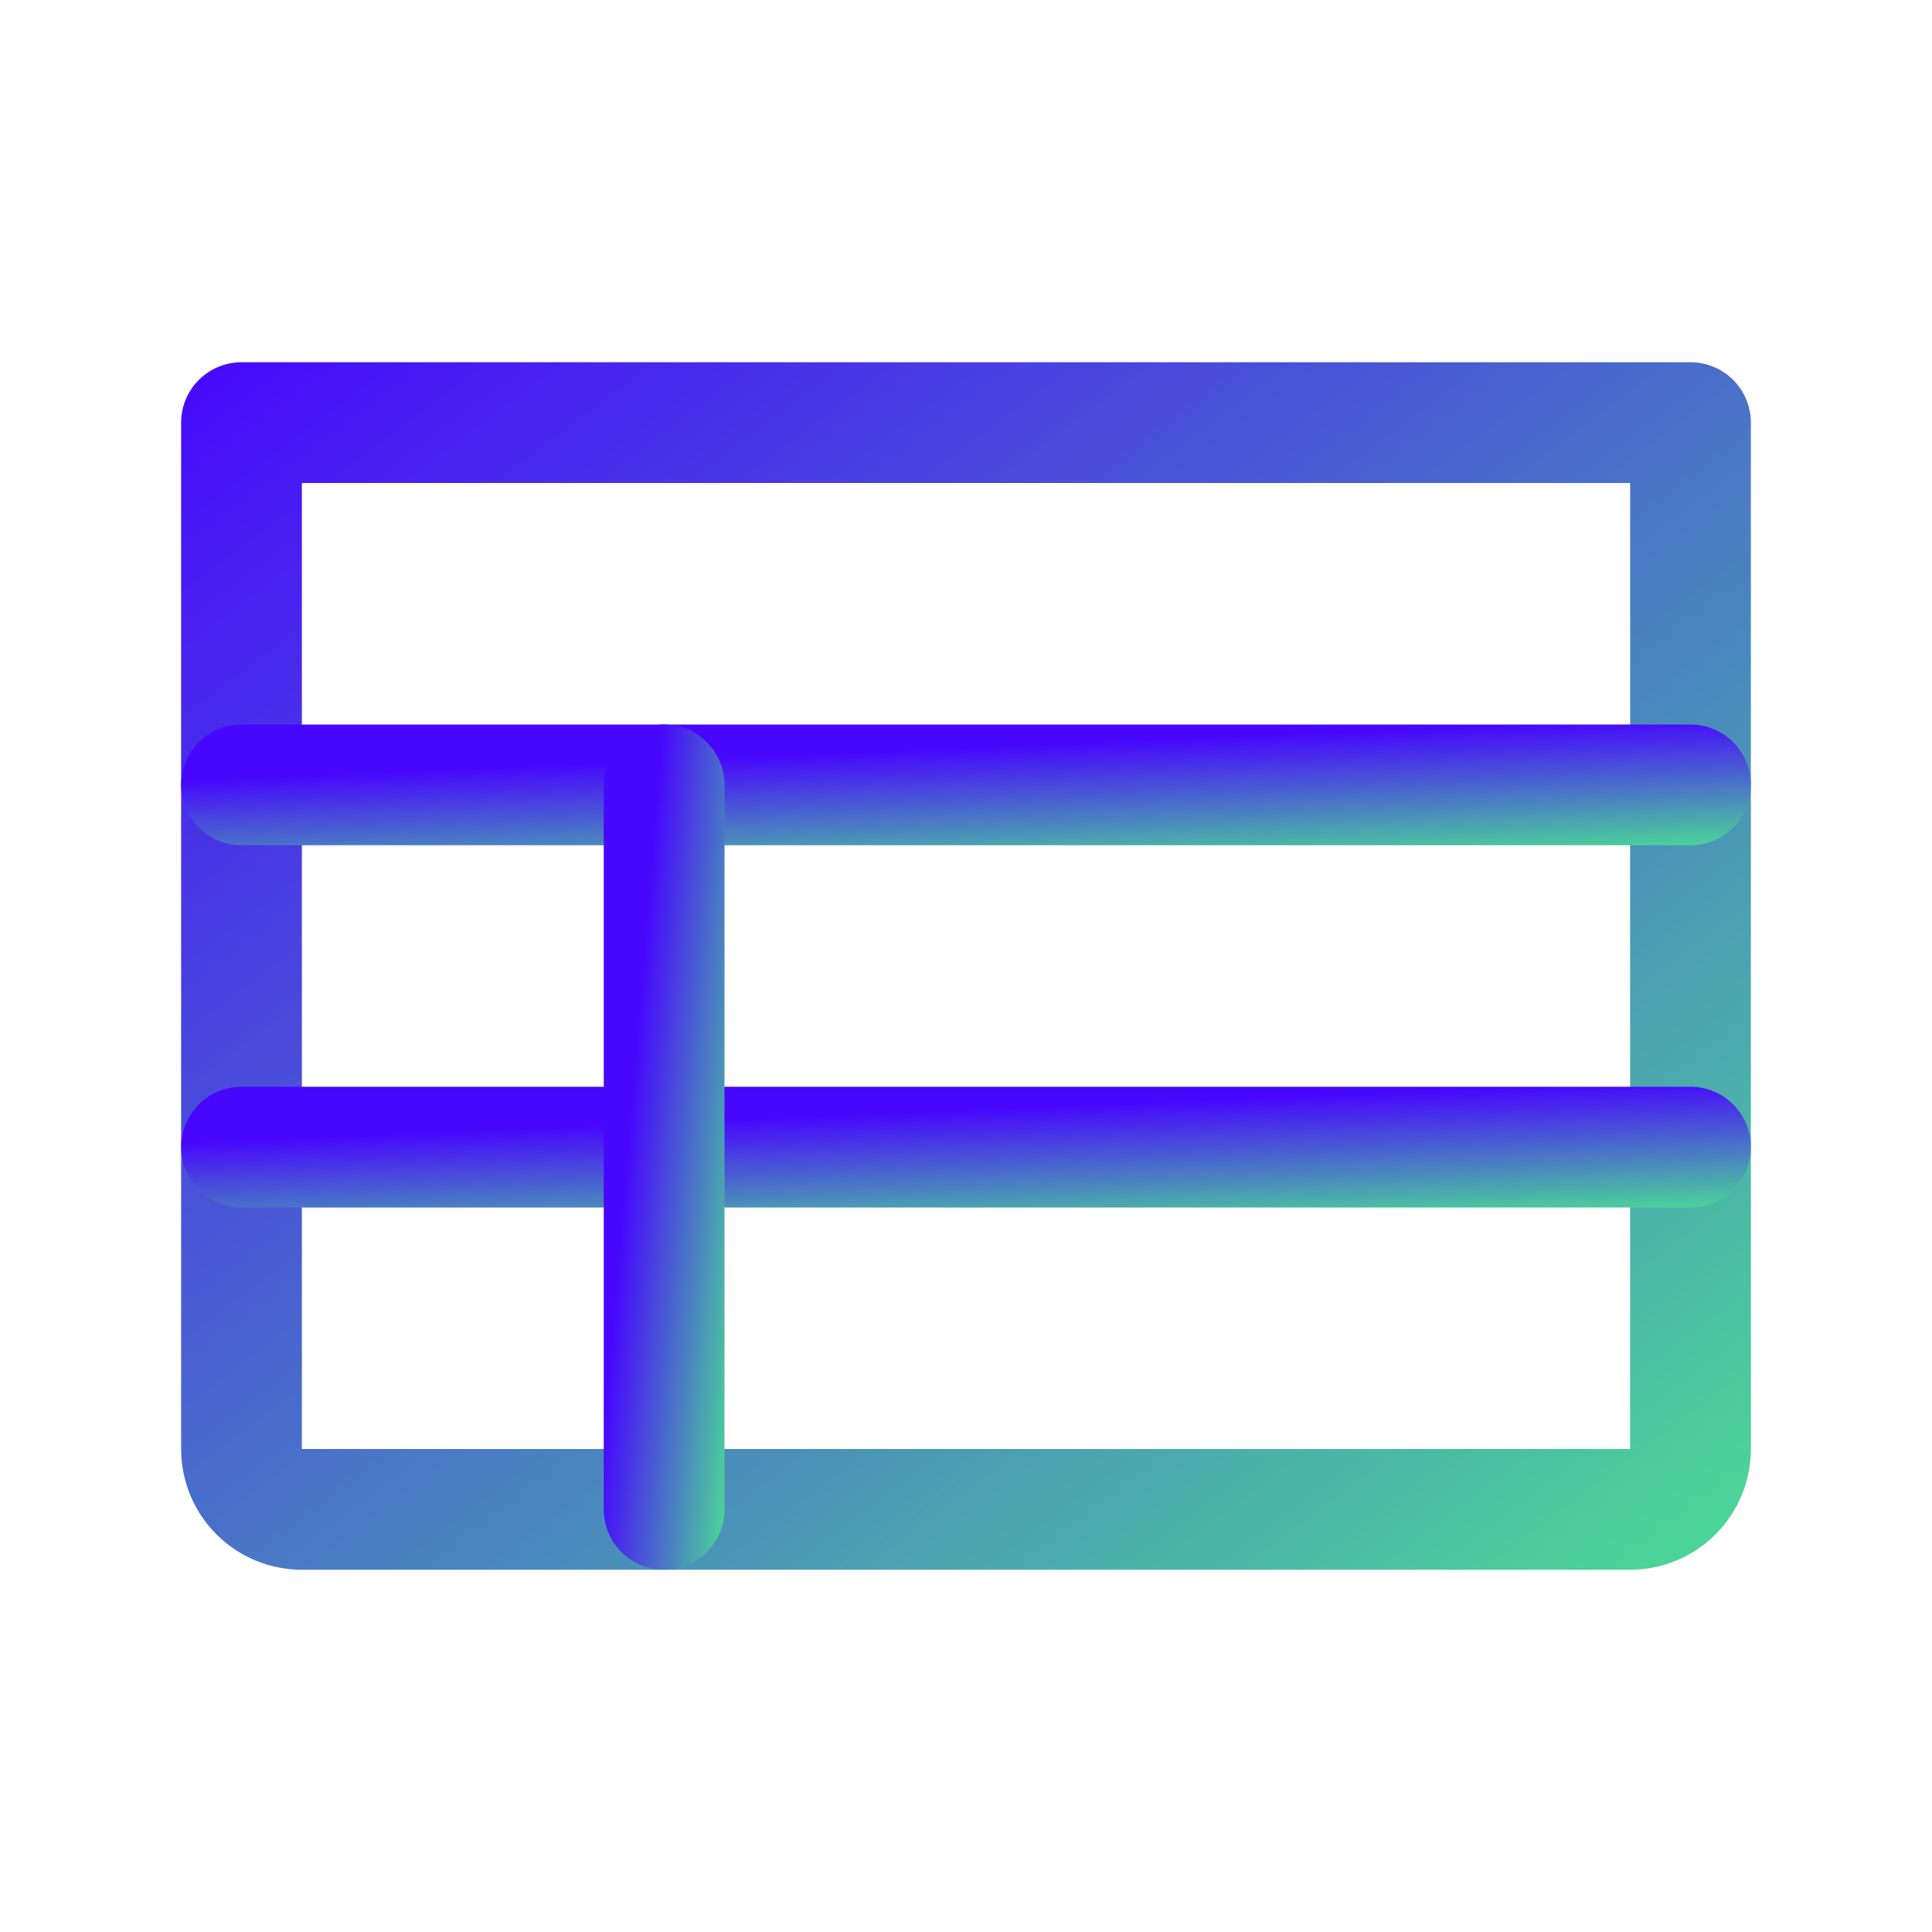
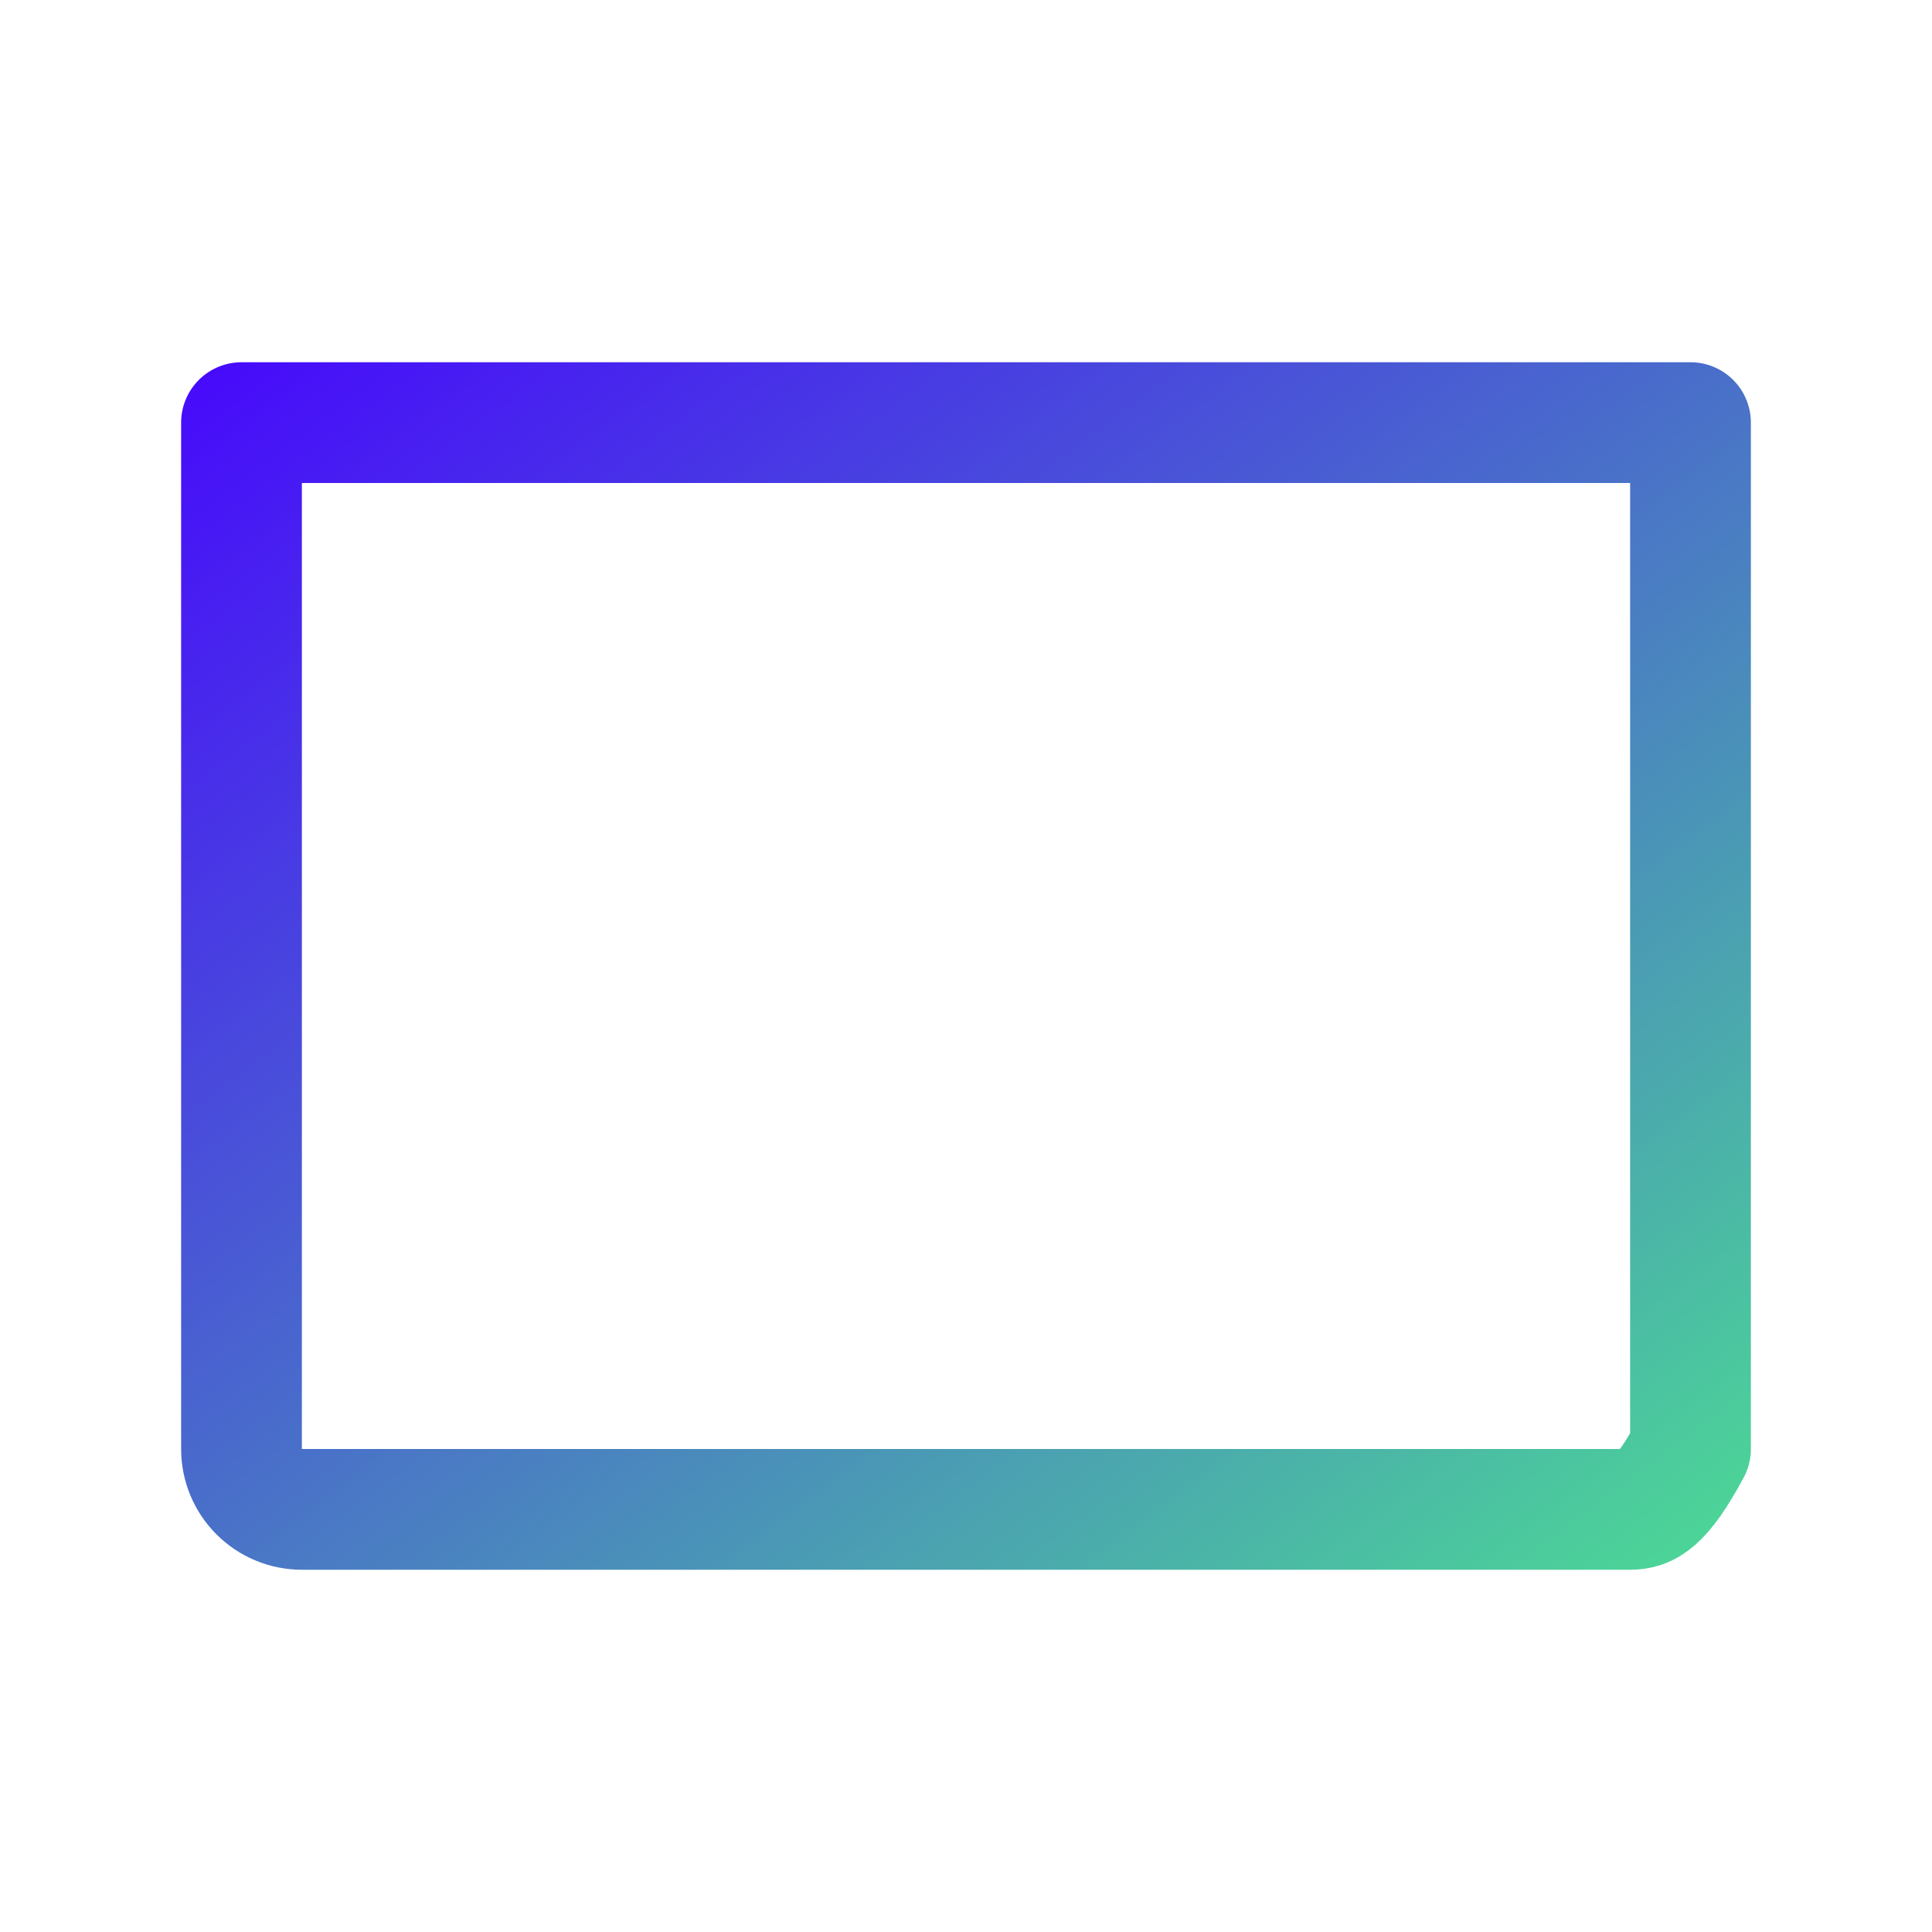
<svg xmlns="http://www.w3.org/2000/svg" width="32" height="32" viewBox="0 0 32 32" fill="none">
-   <path d="M4 7H28V24C28 24.265 27.895 24.52 27.707 24.707C27.52 24.895 27.265 25 27 25H5C4.735 25 4.48 24.895 4.293 24.707C4.105 24.52 4 24.265 4 24V7Z" stroke="url(#paint0_linear_2247_5274)" stroke-width="2" stroke-linecap="round" stroke-linejoin="round" />
-   <path d="M4 13H28" stroke="url(#paint1_linear_2247_5274)" stroke-width="2" stroke-linecap="round" stroke-linejoin="round" />
-   <path d="M4 19H28" stroke="url(#paint2_linear_2247_5274)" stroke-width="2" stroke-linecap="round" stroke-linejoin="round" />
-   <path d="M11 13V25" stroke="url(#paint3_linear_2247_5274)" stroke-width="2" stroke-linecap="round" stroke-linejoin="round" />
+   <path d="M4 7H28V24C27.52 24.895 27.265 25 27 25H5C4.735 25 4.48 24.895 4.293 24.707C4.105 24.52 4 24.265 4 24V7Z" stroke="url(#paint0_linear_2247_5274)" stroke-width="2" stroke-linecap="round" stroke-linejoin="round" />
  <defs>
    <linearGradient id="paint0_linear_2247_5274" x1="2.597" y1="6.065" x2="22.009" y2="31.948" gradientUnits="userSpaceOnUse">
      <stop stop-color="#4707FD" />
      <stop offset="1" stop-color="#4CDE93" />
    </linearGradient>
    <linearGradient id="paint1_linear_2247_5274" x1="2.597" y1="12.948" x2="2.691" y2="15.191" gradientUnits="userSpaceOnUse">
      <stop stop-color="#4707FD" />
      <stop offset="1" stop-color="#4CDE93" />
    </linearGradient>
    <linearGradient id="paint2_linear_2247_5274" x1="2.597" y1="18.948" x2="2.691" y2="21.191" gradientUnits="userSpaceOnUse">
      <stop stop-color="#4707FD" />
      <stop offset="1" stop-color="#4CDE93" />
    </linearGradient>
    <linearGradient id="paint3_linear_2247_5274" x1="10.942" y1="12.377" x2="13.173" y2="12.563" gradientUnits="userSpaceOnUse">
      <stop stop-color="#4707FD" />
      <stop offset="1" stop-color="#4CDE93" />
    </linearGradient>
  </defs>
</svg>